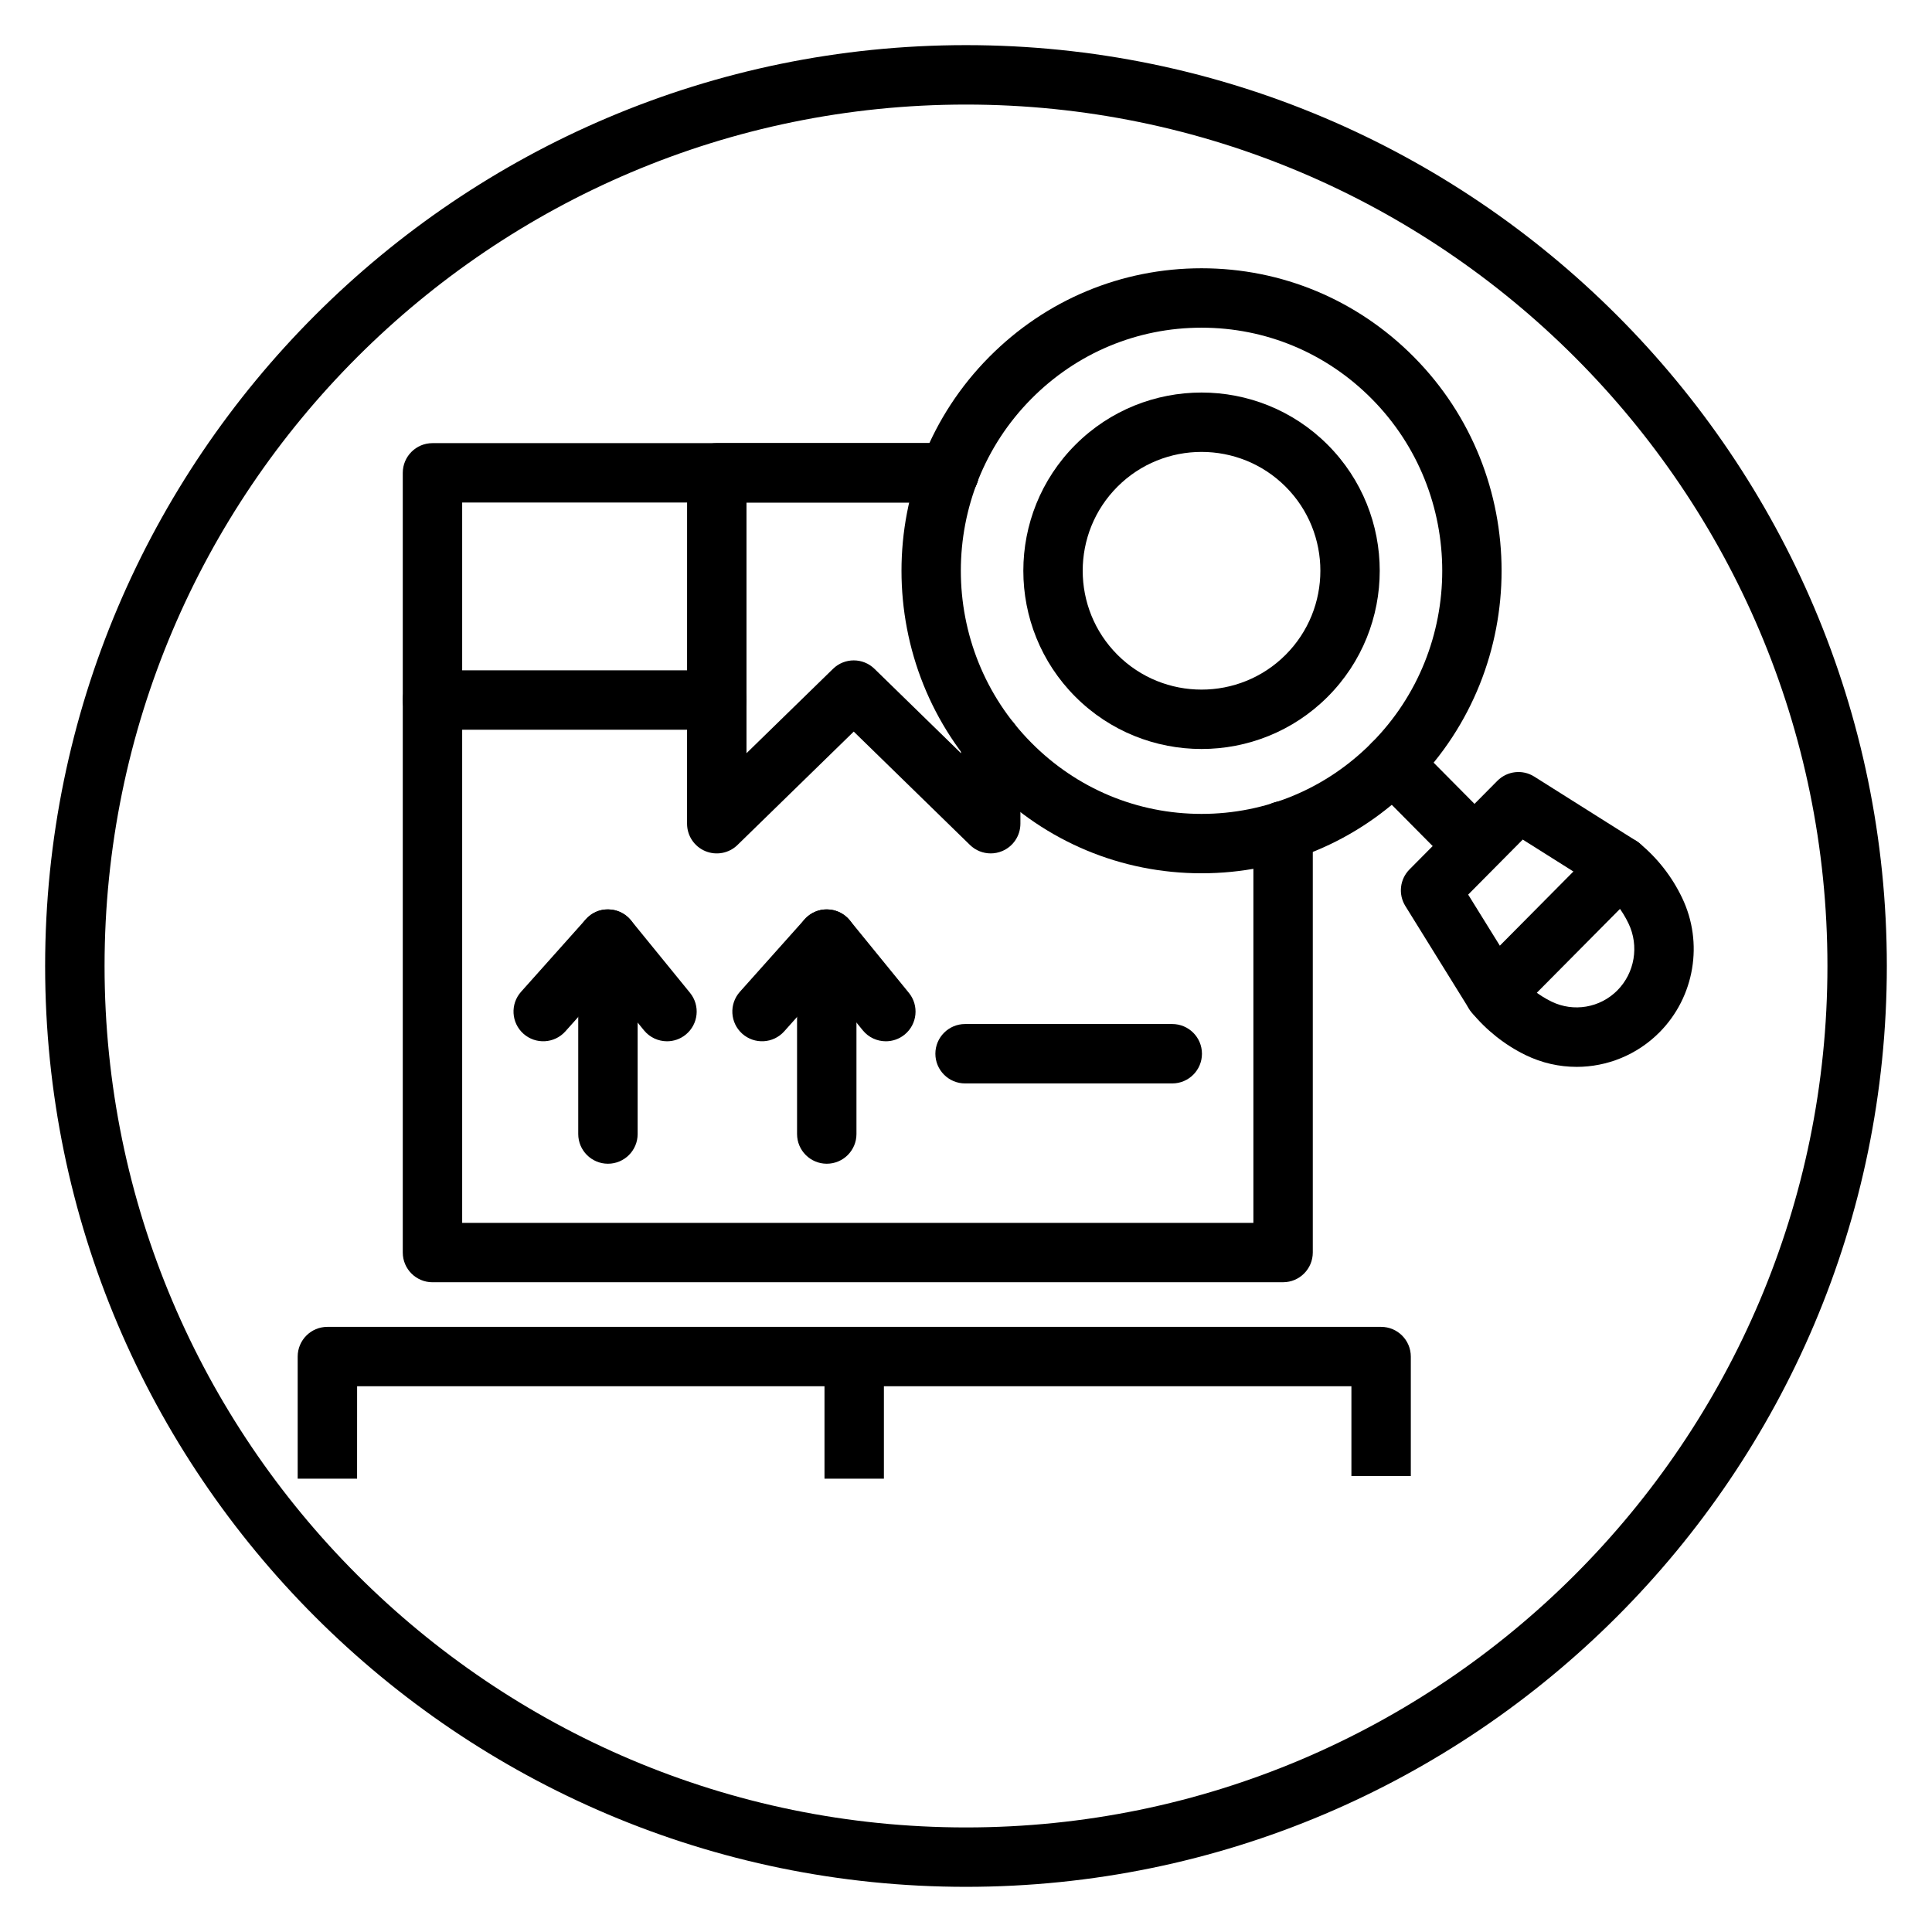
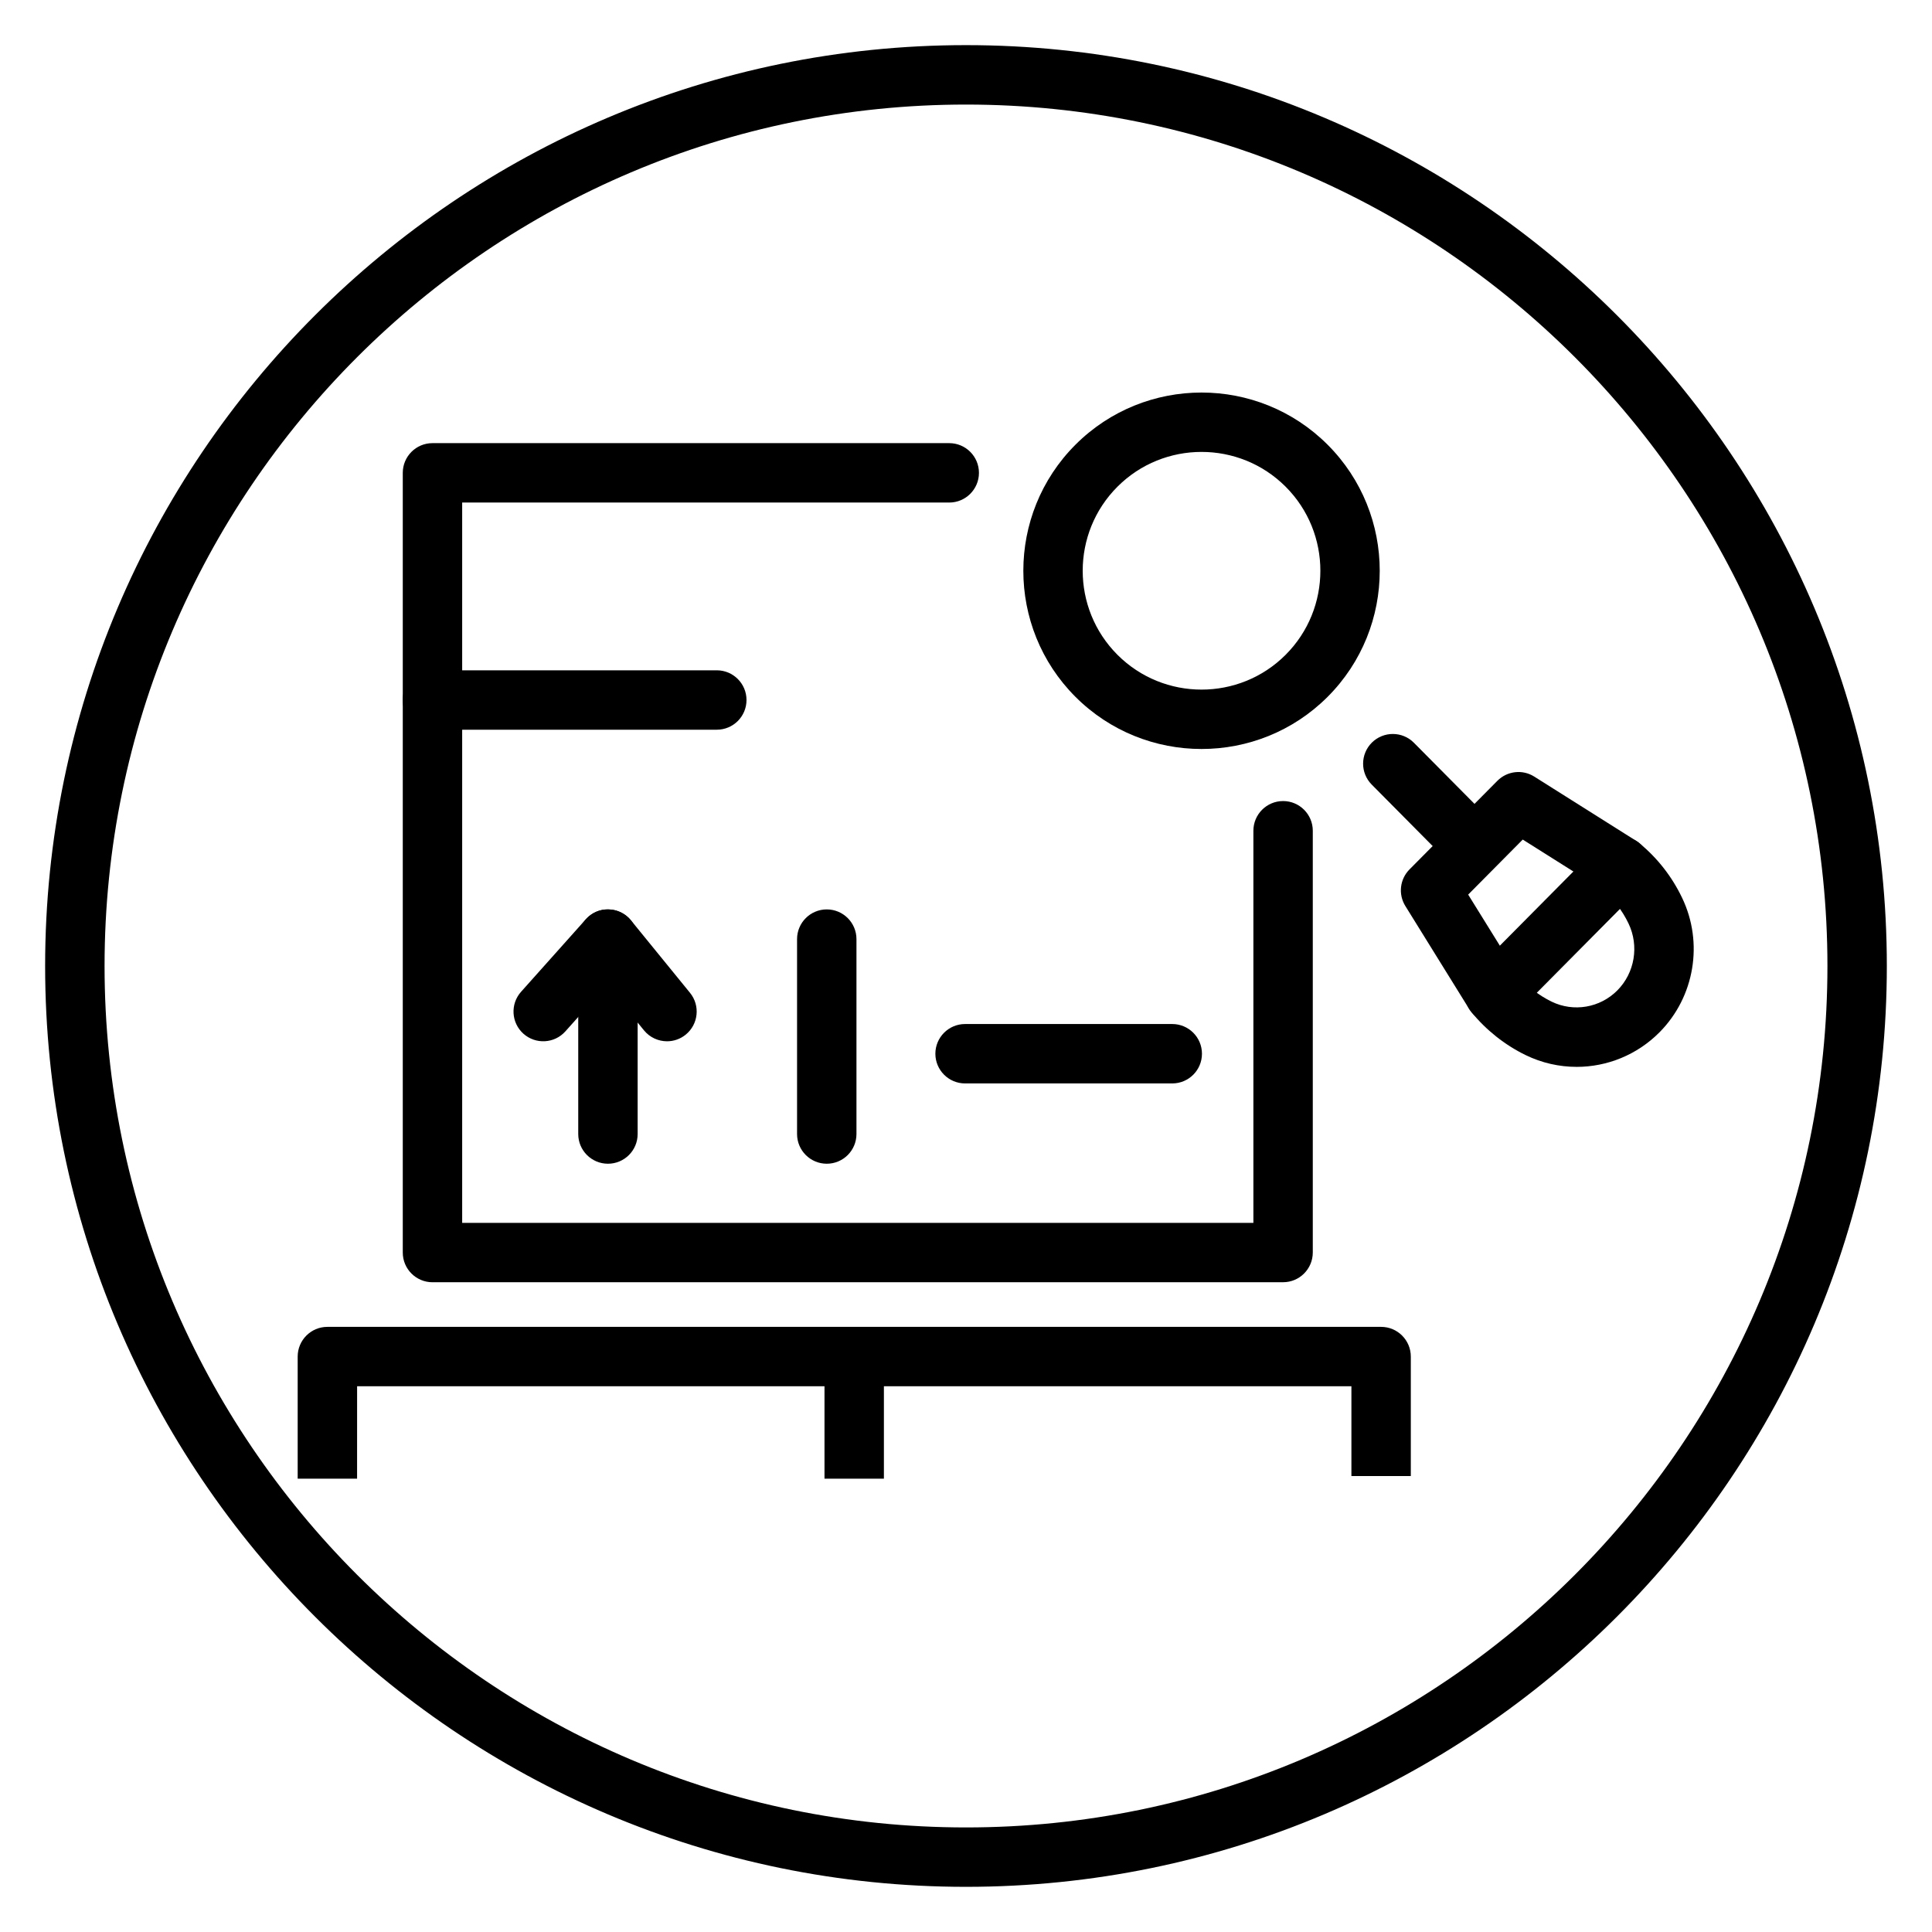
<svg xmlns="http://www.w3.org/2000/svg" fill="#000000" width="800px" height="800px" version="1.1" viewBox="144 144 512 512">
  <g>
    <path d="m400 644.03c-134.56 0-244.04-109.48-244.04-244.03 0-134.56 109.48-244.04 244.04-244.04 134.55 0 244.03 109.48 244.03 244.03 0 134.56-109.48 244.04-244.03 244.04zm0-472.32c-125.88 0-228.29 102.41-228.29 228.29s102.41 228.29 228.29 228.29 228.29-102.41 228.29-228.29-102.41-228.29-228.29-228.29z" />
    <path d="m238.63 535.86h-15.742v-32.355c0-4.344 3.527-7.871 7.871-7.871h279.25c4.344 0 7.871 3.527 7.871 7.871v31.668h-15.742v-23.797h-263.5z" />
    <path d="m362.5 503.51h15.742v32.355h-15.742z" />
-     <path d="m406.55 370.16c-2.016 0-4-0.77-5.496-2.234l-30.805-30.047-30.805 30.047c-2.266 2.219-5.644 2.844-8.551 1.621-2.922-1.227-4.816-4.086-4.816-7.25l0.008-92.992c0-4.344 3.527-7.871 7.871-7.871h61.582c4.344 0 7.871 3.527 7.871 7.871s-3.527 7.871-7.871 7.871h-53.711v66.434l22.93-22.363c3.062-2.984 7.934-2.984 10.988 0l22.93 22.363v-3.062c0-4.344 3.527-7.871 7.871-7.871s7.871 3.527 7.871 7.871v21.742c0 3.164-1.898 6.023-4.816 7.25-0.98 0.414-2.019 0.621-3.051 0.621z" />
    <path d="m484.02 483.81h-225.41c-4.344 0-7.871-3.527-7.871-7.871v-206.63c0-4.344 3.527-7.871 7.871-7.871h136.95c4.344 0 7.871 3.527 7.871 7.871s-3.527 7.871-7.871 7.871h-129.08v190.89h209.68v-103.91c0-4.344 3.527-7.871 7.871-7.871s7.871 3.527 7.871 7.871v111.77c-0.008 4.348-3.523 7.875-7.879 7.875z" />
    <path d="m333.96 337.38h-75.367c-4.344 0-7.871-3.527-7.871-7.871s3.527-7.871 7.871-7.871h75.367c4.344 0 7.871 3.527 7.871 7.871 0 4.348-3.519 7.871-7.871 7.871z" />
    <path d="m305.11 452.4c-4.344 0-7.871-3.527-7.871-7.871v-51.656c0-4.344 3.527-7.871 7.871-7.871s7.871 3.527 7.871 7.871v51.656c0 4.344-3.519 7.871-7.871 7.871z" />
    <path d="m320.77 419.95c-2.281 0-4.551-0.992-6.109-2.898l-9.824-12.051-11.004 12.32c-2.891 3.242-7.871 3.519-11.117 0.629-3.242-2.898-3.527-7.871-0.629-11.117l17.152-19.207c1.535-1.715 3.691-2.715 6.047-2.621 2.305 0.047 4.473 1.109 5.926 2.898l15.648 19.207c2.746 3.371 2.234 8.328-1.133 11.074-1.453 1.184-3.207 1.766-4.957 1.766z" />
    <path d="m363.1 452.4c-4.344 0-7.871-3.527-7.871-7.871v-51.656c0-4.344 3.527-7.871 7.871-7.871s7.871 3.527 7.871 7.871v51.656c0 4.344-3.523 7.871-7.871 7.871z" />
-     <path d="m378.76 419.95c-2.281 0-4.551-0.984-6.109-2.898l-9.824-12.051-11.004 12.32c-2.898 3.242-7.863 3.519-11.117 0.629-3.242-2.898-3.527-7.871-0.629-11.117l17.152-19.207c1.535-1.715 3.777-2.715 6.055-2.621 2.305 0.047 4.473 1.109 5.926 2.898l15.648 19.207c2.746 3.371 2.242 8.328-1.133 11.074-1.457 1.184-3.219 1.766-4.965 1.766z" />
    <path d="m454.66 431.12h-54.906c-4.344 0-7.871-3.527-7.871-7.871s3.527-7.871 7.871-7.871h54.906c4.344 0 7.871 3.527 7.871 7.871 0.004 4.344-3.523 7.871-7.871 7.871z" />
-     <path d="m462.42 375.43c-21.262 0-41.258-8.352-56.277-23.508-30.984-31.242-30.984-82.082 0-113.32 15.027-15.152 35.016-23.508 56.277-23.508s41.25 8.352 56.277 23.508c30.984 31.242 30.984 82.082 0 113.32-15.027 15.164-35.012 23.508-56.277 23.508zm0-144.59c-17.035 0-33.055 6.691-45.098 18.844-24.922 25.129-24.922 66.023 0 91.156 12.051 12.156 28.062 18.852 45.098 18.852s33.055-6.699 45.098-18.852c24.922-25.129 24.922-66.023 0-91.156-12.051-12.152-28.062-18.844-45.098-18.844z" />
    <path d="m462.42 342.49c-12.098 0-24.199-4.606-33.41-13.816-18.422-18.422-18.422-48.398 0-66.824 18.422-18.43 48.398-18.43 66.816 0 18.422 18.422 18.422 48.398 0 66.824-9.207 9.211-21.305 13.816-33.406 13.816zm0-78.727c-8.07 0-16.137 3.07-22.277 9.211-12.289 12.289-12.289 32.273 0 44.562 12.289 12.289 32.273 12.289 44.555 0 12.281-12.289 12.289-32.273 0-44.562-6.144-6.141-14.207-9.211-22.277-9.211z" />
    <path d="m561.82 426.73c-4.59 0-9.211-1.023-13.523-3.125-5.512-2.684-10.477-6.629-14.359-11.398-0.211-0.262-0.41-0.535-0.59-0.82l-16.918-27.289c-1.922-3.094-1.465-7.102 1.102-9.691l23.285-23.48c2.598-2.621 6.668-3.094 9.785-1.117l27.055 17.059c0.293 0.18 0.566 0.379 0.828 0.598 4.793 3.977 8.598 8.84 11.289 14.461 5.723 11.926 3.32 26.246-5.977 35.629-5.957 6.012-13.91 9.176-21.977 9.176zm-15.375-24.102c2.402 2.844 5.414 5.195 8.746 6.816 5.824 2.832 12.824 1.652 17.422-2.977 4.621-4.66 5.809-11.793 2.961-17.734-1.637-3.418-3.922-6.383-6.777-8.84l-21.254-13.398-14.461 14.586z" />
    <path d="m513.11 346.38 21.41 21.586" />
    <path d="m534.52 375.85c-2.023 0-4.055-0.781-5.59-2.332l-21.41-21.594c-3.062-3.086-3.039-8.07 0.047-11.133 3.086-3.055 8.078-3.039 11.133 0.047l21.41 21.594c3.062 3.086 3.039 8.07-0.047 11.133-1.535 1.52-3.543 2.285-5.543 2.285z" />
    <path d="m540.04 407.23 33.422-33.703" />
    <path d="m540.04 415.11c-2 0-4.008-0.762-5.543-2.281-3.086-3.062-3.109-8.047-0.047-11.133l33.426-33.707c3.055-3.094 8.039-3.117 11.133-0.047 3.086 3.062 3.109 8.047 0.047 11.133l-33.426 33.707c-1.535 1.555-3.566 2.328-5.59 2.328z" />
  </g>
</svg>